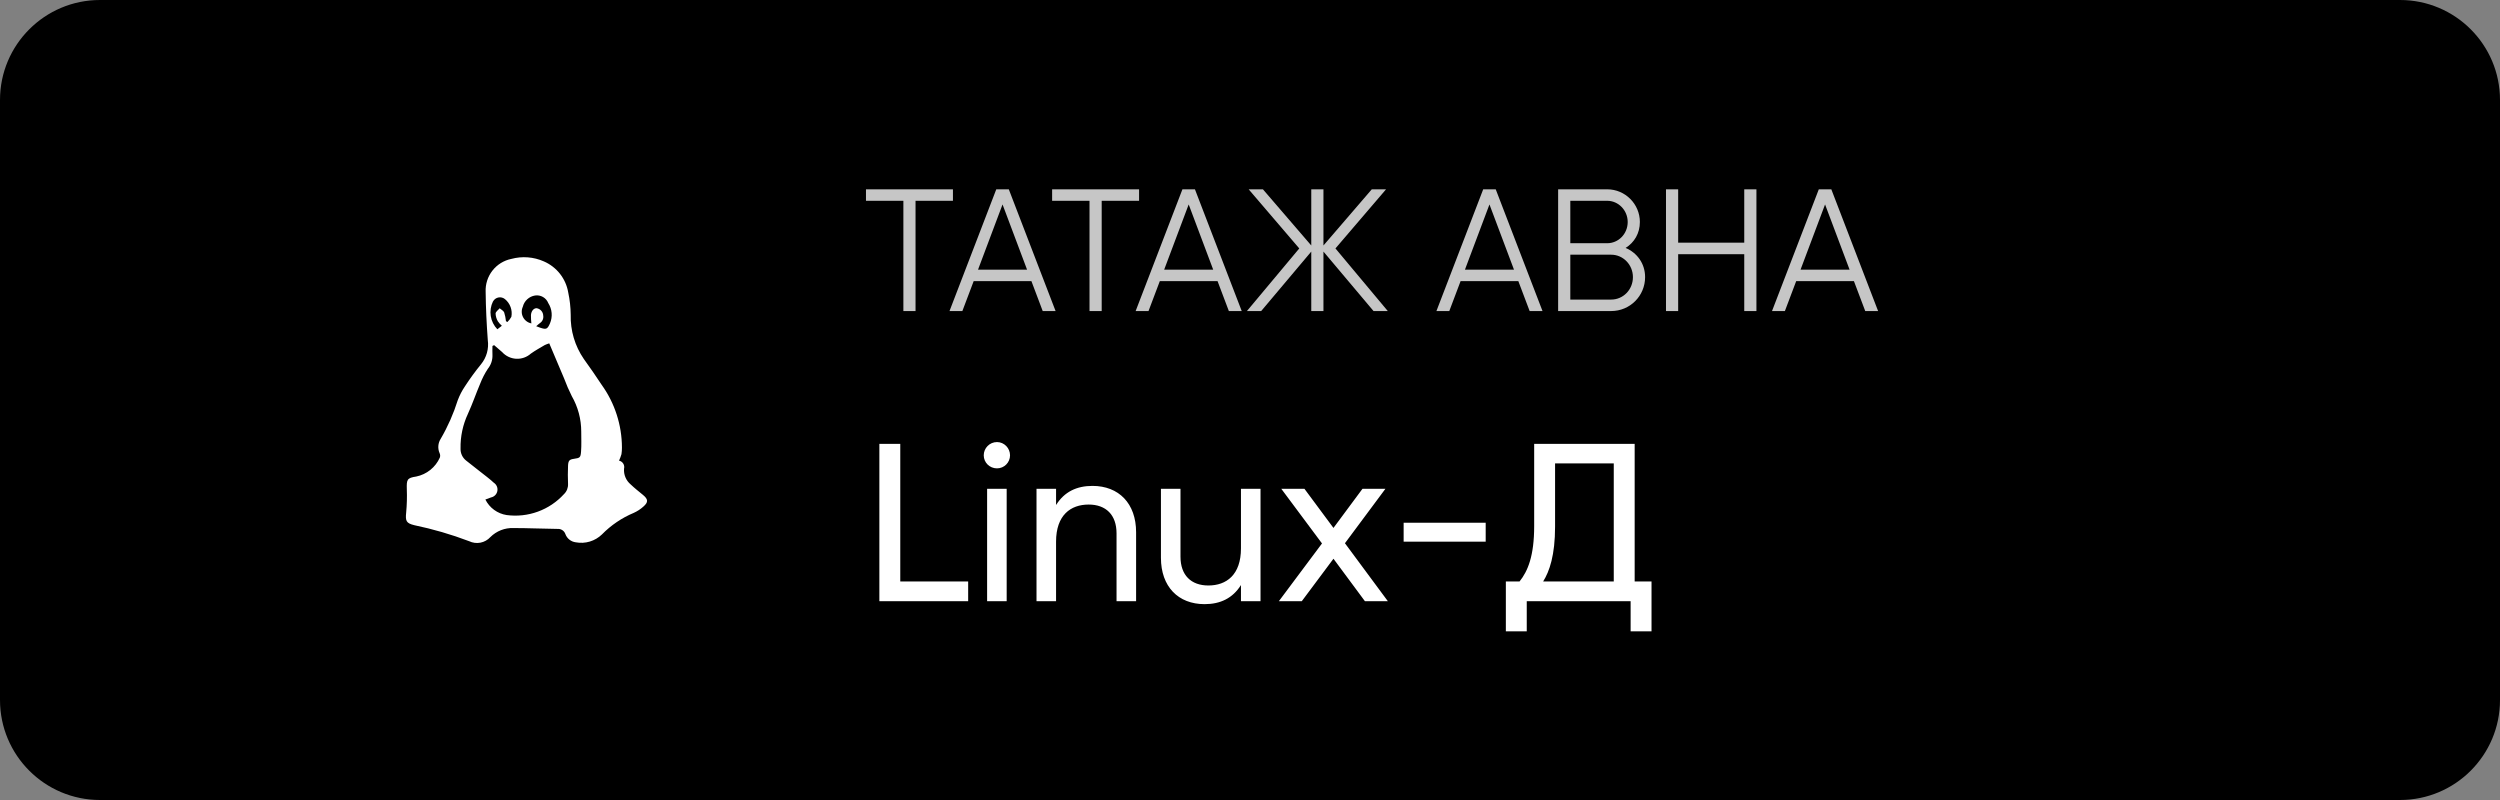
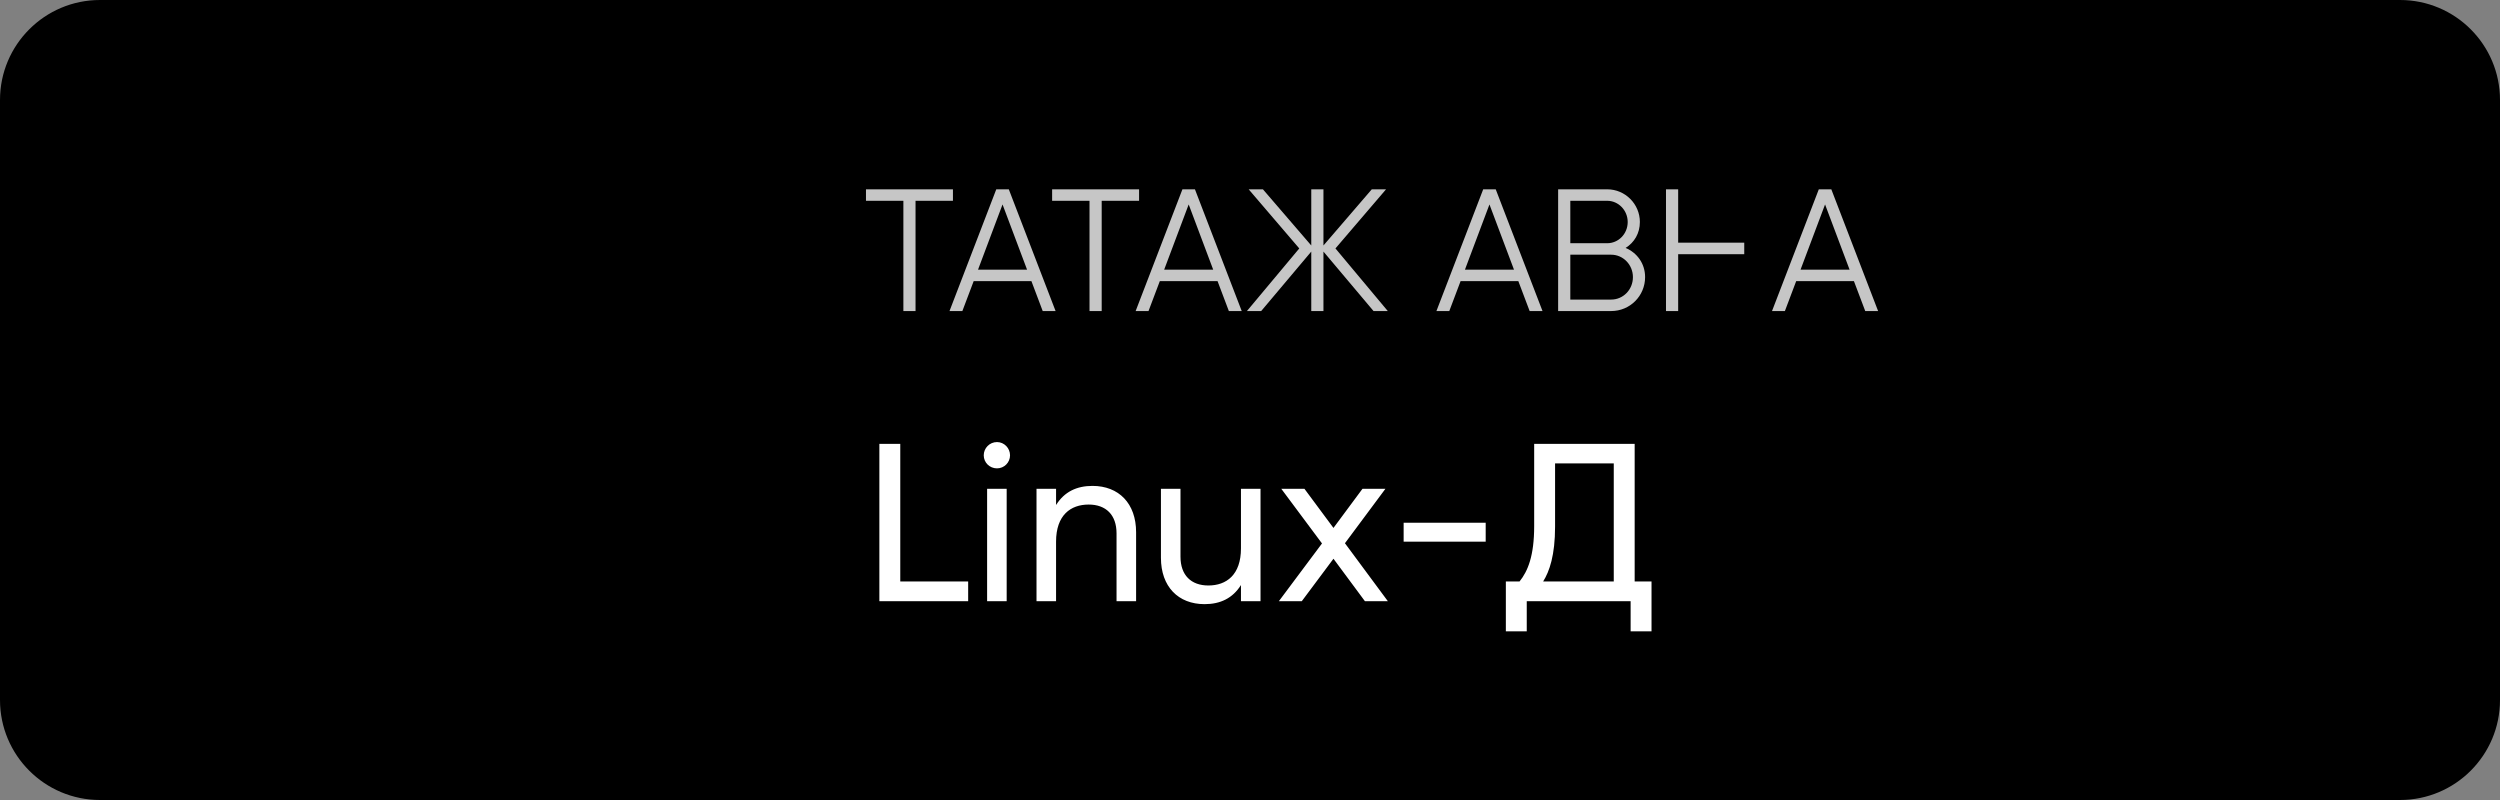
<svg xmlns="http://www.w3.org/2000/svg" width="200" height="64" viewBox="0 0 200 64" fill="none">
  <rect x="0" y="0" width="200" height="64" fill="#808080" stroke="none" />
  <path d="M192 0H8C3.582 0 0 3.582 0 8V56C0 60.418 3.582 64 8 64H192C196.418 64 200 60.418 200 56V8C200 3.582 196.418 0 192 0Z" fill="black" />
  <mask id="mask0_256_680" style="mask-type:luminance" maskUnits="userSpaceOnUse" x="26" y="16" width="33" height="32">
    <path d="M58.119 16H26.119V48H58.119V16Z" fill="white" />
  </mask>
  <g mask="url(#mask0_256_680)">
-     <path fill-rule="evenodd" clip-rule="evenodd" d="M51.438 39.593C51.102 39.317 50.76 39.047 50.446 38.747C50.266 38.595 50.125 38.403 50.034 38.185C49.943 37.968 49.905 37.733 49.923 37.498C49.941 37.429 49.945 37.358 49.934 37.288C49.924 37.217 49.899 37.15 49.861 37.09C49.824 37.029 49.775 36.977 49.717 36.936C49.659 36.895 49.593 36.867 49.523 36.852C49.6 36.685 49.665 36.513 49.717 36.337C49.744 36.162 49.757 35.984 49.755 35.807C49.751 34.006 49.185 32.251 48.135 30.788C47.675 30.088 47.197 29.398 46.706 28.718C45.99 27.677 45.623 26.435 45.657 25.171C45.65 24.575 45.583 23.982 45.458 23.399C45.367 22.855 45.141 22.342 44.8 21.907C44.46 21.473 44.016 21.131 43.508 20.912C42.69 20.549 41.773 20.479 40.908 20.712C40.308 20.834 39.771 21.167 39.394 21.65C39.017 22.133 38.825 22.735 38.852 23.347C38.865 24.635 38.929 25.924 39.023 27.209C39.071 27.551 39.047 27.9 38.954 28.233C38.861 28.565 38.7 28.875 38.481 29.143C38.023 29.706 37.594 30.292 37.199 30.901C36.964 31.247 36.77 31.619 36.623 32.01C36.285 33.086 35.829 34.121 35.261 35.096C35.151 35.266 35.084 35.462 35.068 35.664C35.052 35.867 35.087 36.07 35.169 36.256C35.221 36.367 35.227 36.493 35.187 36.608C35.015 36.992 34.755 37.329 34.428 37.592C34.1 37.855 33.715 38.037 33.303 38.122C32.559 38.233 32.523 38.368 32.545 39.135C32.569 39.76 32.552 40.386 32.493 41.009C32.425 41.674 32.493 41.855 33.138 42.014C34.634 42.325 36.103 42.754 37.532 43.296C37.813 43.431 38.13 43.472 38.436 43.413C38.742 43.353 39.021 43.197 39.231 42.966C39.472 42.726 39.76 42.538 40.077 42.413C40.394 42.289 40.733 42.231 41.072 42.244C42.248 42.244 43.425 42.3 44.6 42.313C44.736 42.302 44.871 42.337 44.985 42.411C45.099 42.485 45.185 42.595 45.23 42.724C45.294 42.9 45.406 43.055 45.552 43.171C45.699 43.288 45.875 43.361 46.06 43.384C46.434 43.455 46.819 43.434 47.184 43.325C47.548 43.216 47.88 43.021 48.154 42.756C48.879 42.017 49.745 41.43 50.7 41.03C50.981 40.904 51.239 40.736 51.468 40.53C51.88 40.171 51.858 39.94 51.438 39.593ZM41.825 24.54C41.881 24.31 42.004 24.102 42.179 23.942C42.353 23.781 42.572 23.677 42.806 23.64C43.024 23.607 43.247 23.649 43.439 23.759C43.631 23.87 43.779 24.041 43.861 24.247C44.014 24.486 44.108 24.759 44.131 25.042C44.155 25.325 44.109 25.61 43.998 25.871C43.797 26.334 43.697 26.377 43.227 26.22C43.138 26.191 43.051 26.156 42.895 26.098C43.026 25.987 43.111 25.904 43.206 25.839C43.3 25.776 43.374 25.686 43.418 25.582C43.463 25.477 43.477 25.362 43.458 25.25C43.453 25.104 43.398 24.965 43.3 24.856C43.203 24.748 43.071 24.677 42.926 24.656C42.697 24.656 42.504 24.874 42.477 25.201C42.474 25.425 42.485 25.649 42.51 25.872C42.368 25.844 42.235 25.785 42.12 25.698C42.004 25.612 41.91 25.5 41.844 25.372C41.778 25.244 41.742 25.102 41.739 24.958C41.736 24.814 41.765 24.671 41.825 24.54ZM39.44 24.119C39.483 24.037 39.545 23.965 39.619 23.91C39.694 23.854 39.78 23.816 39.871 23.798C39.962 23.779 40.057 23.782 40.147 23.804C40.237 23.826 40.321 23.868 40.394 23.927C40.6 24.095 40.757 24.315 40.847 24.564C40.938 24.814 40.96 25.083 40.91 25.344C40.827 25.5 40.718 25.642 40.59 25.763L40.477 25.693C40.454 25.455 40.406 25.221 40.334 24.993C40.278 24.857 40.099 24.772 39.975 24.663C39.859 24.801 39.658 24.933 39.647 25.08C39.655 25.299 39.717 25.513 39.828 25.703C39.918 25.836 40.026 25.956 40.148 26.061L39.788 26.343C39.508 26.052 39.324 25.683 39.261 25.284C39.199 24.886 39.26 24.477 39.438 24.115L39.44 24.119ZM46.484 36.129C46.447 36.616 46.391 36.636 45.901 36.708C45.553 36.759 45.461 36.849 45.443 37.262C45.422 37.745 45.423 38.229 45.443 38.712C45.451 38.865 45.425 39.017 45.369 39.159C45.312 39.301 45.225 39.429 45.114 39.534C44.542 40.162 43.826 40.641 43.027 40.932C42.229 41.223 41.372 41.316 40.529 41.204C40.168 41.148 39.824 41.006 39.529 40.79C39.233 40.574 38.993 40.29 38.83 39.962C39.013 39.894 39.148 39.848 39.281 39.795C39.406 39.77 39.522 39.708 39.612 39.617C39.703 39.526 39.764 39.41 39.788 39.284C39.812 39.158 39.799 39.028 39.749 38.91C39.699 38.792 39.615 38.691 39.508 38.621C39.156 38.292 38.761 38.007 38.383 37.706C38.005 37.405 37.648 37.13 37.283 36.84C37.139 36.725 37.023 36.577 36.947 36.408C36.871 36.239 36.836 36.055 36.844 35.87C36.827 34.918 37.028 33.974 37.431 33.112C37.792 32.325 38.072 31.5 38.411 30.702C38.573 30.283 38.778 29.882 39.025 29.507C39.279 29.194 39.412 28.799 39.397 28.396C39.38 28.157 39.397 27.917 39.397 27.677L39.529 27.611C39.742 27.795 39.959 27.976 40.169 28.164C40.458 28.484 40.862 28.677 41.293 28.701C41.724 28.724 42.146 28.576 42.468 28.289C42.822 28.038 43.203 27.827 43.578 27.606C43.694 27.551 43.816 27.505 43.94 27.468L45.127 30.271C45.306 30.752 45.51 31.224 45.739 31.683C46.239 32.552 46.502 33.537 46.499 34.54C46.498 35.071 46.526 35.603 46.484 36.129Z" fill="white" />
-   </g>
-   <path d="M76.235 15.145V16.063H73.243V24.884H72.27V16.063H69.278V15.145H76.235ZM83.417 24.884L82.513 22.491H77.894L76.989 24.884H75.96L79.702 15.145H80.704L84.447 24.884H83.417ZM78.242 21.573H82.165L80.203 16.355L78.242 21.573ZM91.126 15.145V16.063H88.135V24.884H87.161V16.063H84.17V15.145H91.126ZM98.308 24.884L97.404 22.491H92.785L91.881 24.884H90.851L94.594 15.145H95.595L99.338 24.884H98.308ZM93.133 21.573H97.056L95.095 16.355L93.133 21.573ZM111.023 24.884H109.883L105.876 20.126V24.884H104.902V20.126L100.895 24.884H99.754L103.942 19.875L99.893 15.145H101.034L104.902 19.639V15.145H105.876V19.639L109.743 15.145H110.884L106.836 19.875L111.023 24.884ZM122.371 24.884L121.467 22.491H116.847L115.943 24.884H114.914L118.656 15.145H119.658L123.401 24.884H122.371ZM117.195 21.573H121.119L119.157 16.355L117.195 21.573ZM130.049 19.834C130.968 20.223 131.608 21.086 131.608 22.171C131.608 23.674 130.397 24.884 128.895 24.884H124.651V15.145H128.575C130.022 15.145 131.19 16.328 131.19 17.761C131.19 18.665 130.745 19.402 130.049 19.834ZM128.575 16.063H125.625V19.458H128.575C129.479 19.458 130.216 18.707 130.216 17.761C130.216 16.828 129.479 16.063 128.575 16.063ZM128.895 23.966C129.855 23.966 130.634 23.173 130.634 22.171C130.634 21.183 129.855 20.376 128.895 20.376H125.625V23.966H128.895ZM139.54 15.145H140.514V24.884H139.54V20.334H134.253V24.884H133.279V15.145H134.253V19.416H139.54V15.145ZM149.219 24.884L148.314 22.491H143.695L142.791 24.884H141.761L145.504 15.145H146.506L150.248 24.884H149.219ZM144.043 21.573H147.967L146.005 16.355L144.043 21.573Z" fill="#C6C6C6" />
+     </g>
+   <path d="M76.235 15.145V16.063H73.243V24.884H72.27V16.063H69.278V15.145H76.235ZM83.417 24.884L82.513 22.491H77.894L76.989 24.884H75.96L79.702 15.145H80.704L84.447 24.884H83.417ZM78.242 21.573H82.165L80.203 16.355L78.242 21.573ZM91.126 15.145V16.063H88.135V24.884H87.161V16.063H84.17V15.145H91.126ZM98.308 24.884L97.404 22.491H92.785L91.881 24.884H90.851L94.594 15.145H95.595L99.338 24.884H98.308ZM93.133 21.573H97.056L95.095 16.355L93.133 21.573ZM111.023 24.884H109.883L105.876 20.126V24.884H104.902V20.126L100.895 24.884H99.754L103.942 19.875L99.893 15.145H101.034L104.902 19.639V15.145H105.876V19.639L109.743 15.145H110.884L106.836 19.875L111.023 24.884ZM122.371 24.884L121.467 22.491H116.847L115.943 24.884H114.914L118.656 15.145H119.658L123.401 24.884H122.371ZM117.195 21.573H121.119L119.157 16.355L117.195 21.573ZM130.049 19.834C130.968 20.223 131.608 21.086 131.608 22.171C131.608 23.674 130.397 24.884 128.895 24.884H124.651V15.145H128.575C130.022 15.145 131.19 16.328 131.19 17.761C131.19 18.665 130.745 19.402 130.049 19.834ZM128.575 16.063H125.625V19.458H128.575C129.479 19.458 130.216 18.707 130.216 17.761C130.216 16.828 129.479 16.063 128.575 16.063ZM128.895 23.966C129.855 23.966 130.634 23.173 130.634 22.171C130.634 21.183 129.855 20.376 128.895 20.376H125.625V23.966H128.895ZM139.54 15.145V24.884H139.54V20.334H134.253V24.884H133.279V15.145H134.253V19.416H139.54V15.145ZM149.219 24.884L148.314 22.491H143.695L142.791 24.884H141.761L145.504 15.145H146.506L150.248 24.884H149.219ZM144.043 21.573H147.967L146.005 16.355L144.043 21.573Z" fill="#C6C6C6" />
  <path d="M72.022 46.516H77.453V48.098H70.349V35.508H72.022V46.516ZM79.76 37.469C79.167 37.469 78.699 37.001 78.699 36.426C78.699 35.85 79.167 35.365 79.76 35.365C80.336 35.365 80.803 35.85 80.803 36.426C80.803 37.001 80.336 37.469 79.76 37.469ZM78.969 48.098V39.106H80.534V48.098H78.969ZM87.399 38.872C89.503 38.872 90.888 40.275 90.888 42.577V48.098H89.323V42.667C89.323 41.192 88.478 40.364 87.093 40.364C85.654 40.364 84.485 41.21 84.485 43.332V48.098H82.921V39.106H84.485V40.401C85.151 39.339 86.14 38.872 87.399 38.872ZM99.277 39.106H100.842V48.098H99.277V46.803C98.612 47.864 97.623 48.332 96.364 48.332C94.259 48.332 92.875 46.929 92.875 44.627V39.106H94.439V44.537C94.439 46.012 95.285 46.839 96.669 46.839C98.108 46.839 99.277 45.994 99.277 43.872V39.106ZM111.03 48.098H109.195L106.677 44.699L104.141 48.098H102.307L105.76 43.476L102.505 39.106H104.357L106.677 42.235L108.997 39.106H110.832L107.595 43.458L111.03 48.098ZM112.291 43.332V41.821H118.855V43.332H112.291ZM130.773 46.516H132.122V50.508H130.45V48.098H122.14V50.508H120.468V46.516H121.565C122.23 45.688 122.734 44.465 122.734 42.091V35.508H130.773V46.516ZM123.453 46.516H129.101V37.073H124.406V42.127C124.406 44.429 123.957 45.706 123.453 46.516Z" fill="white" />
</svg>